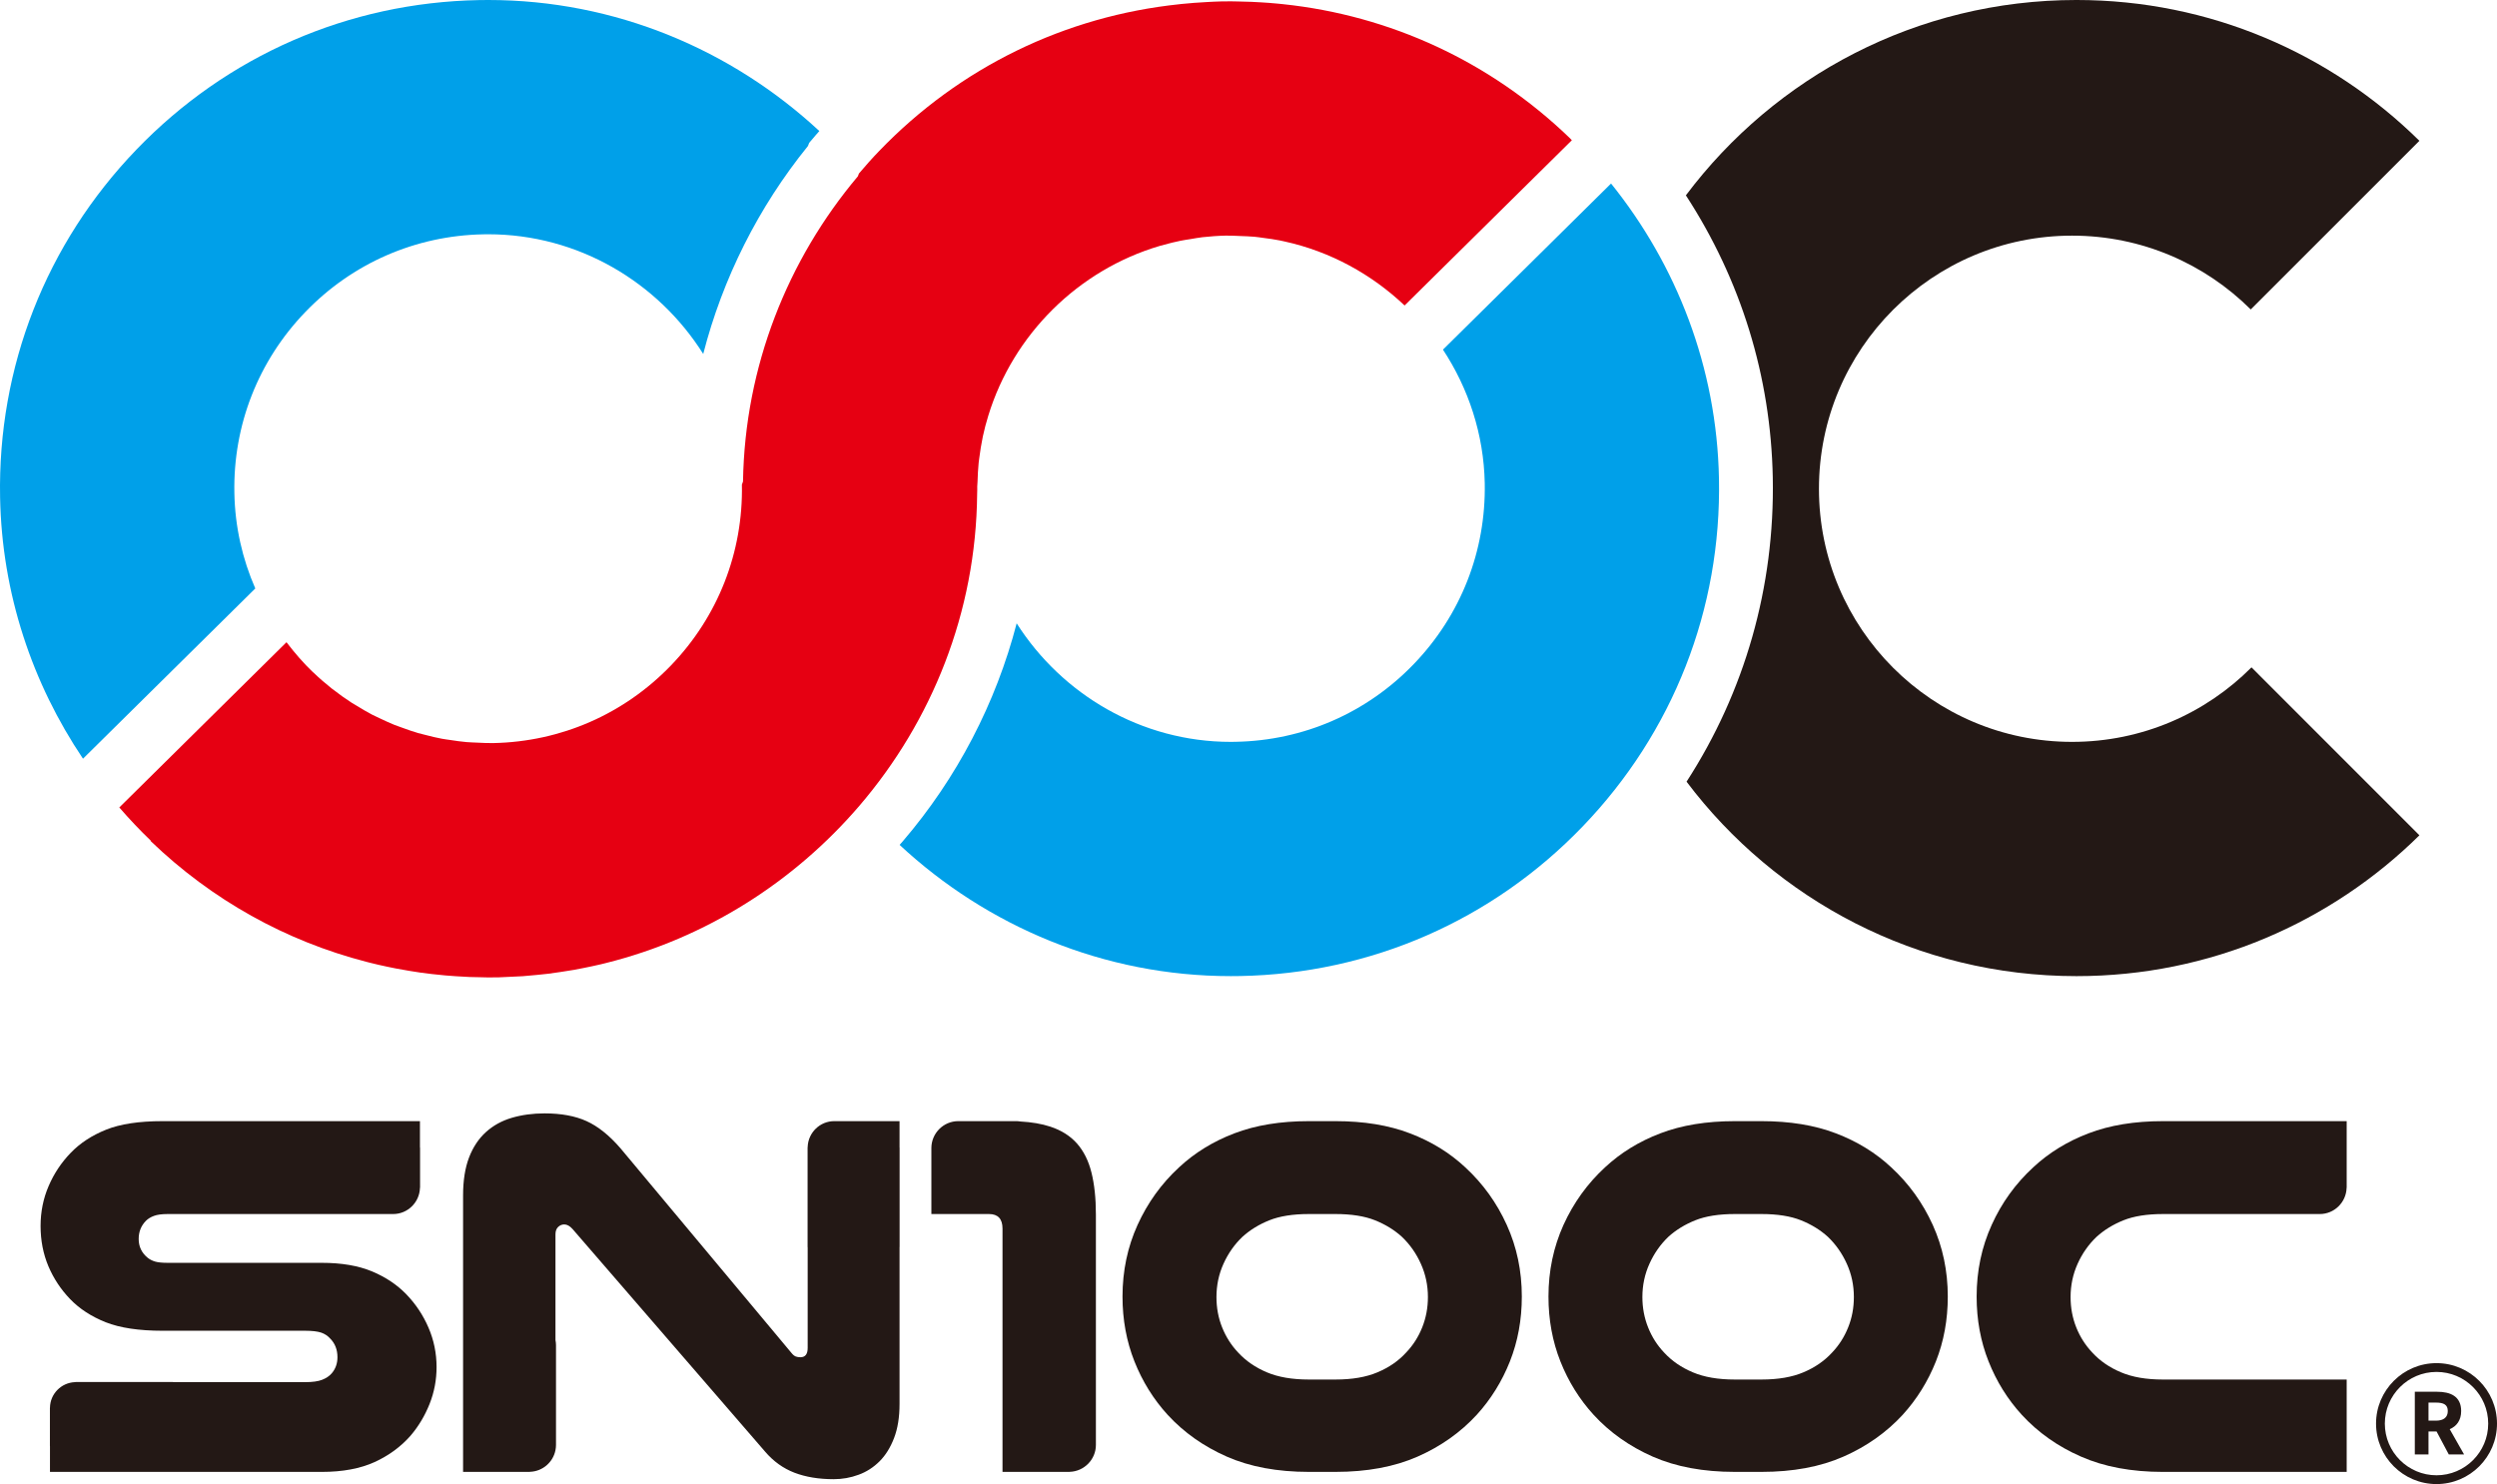
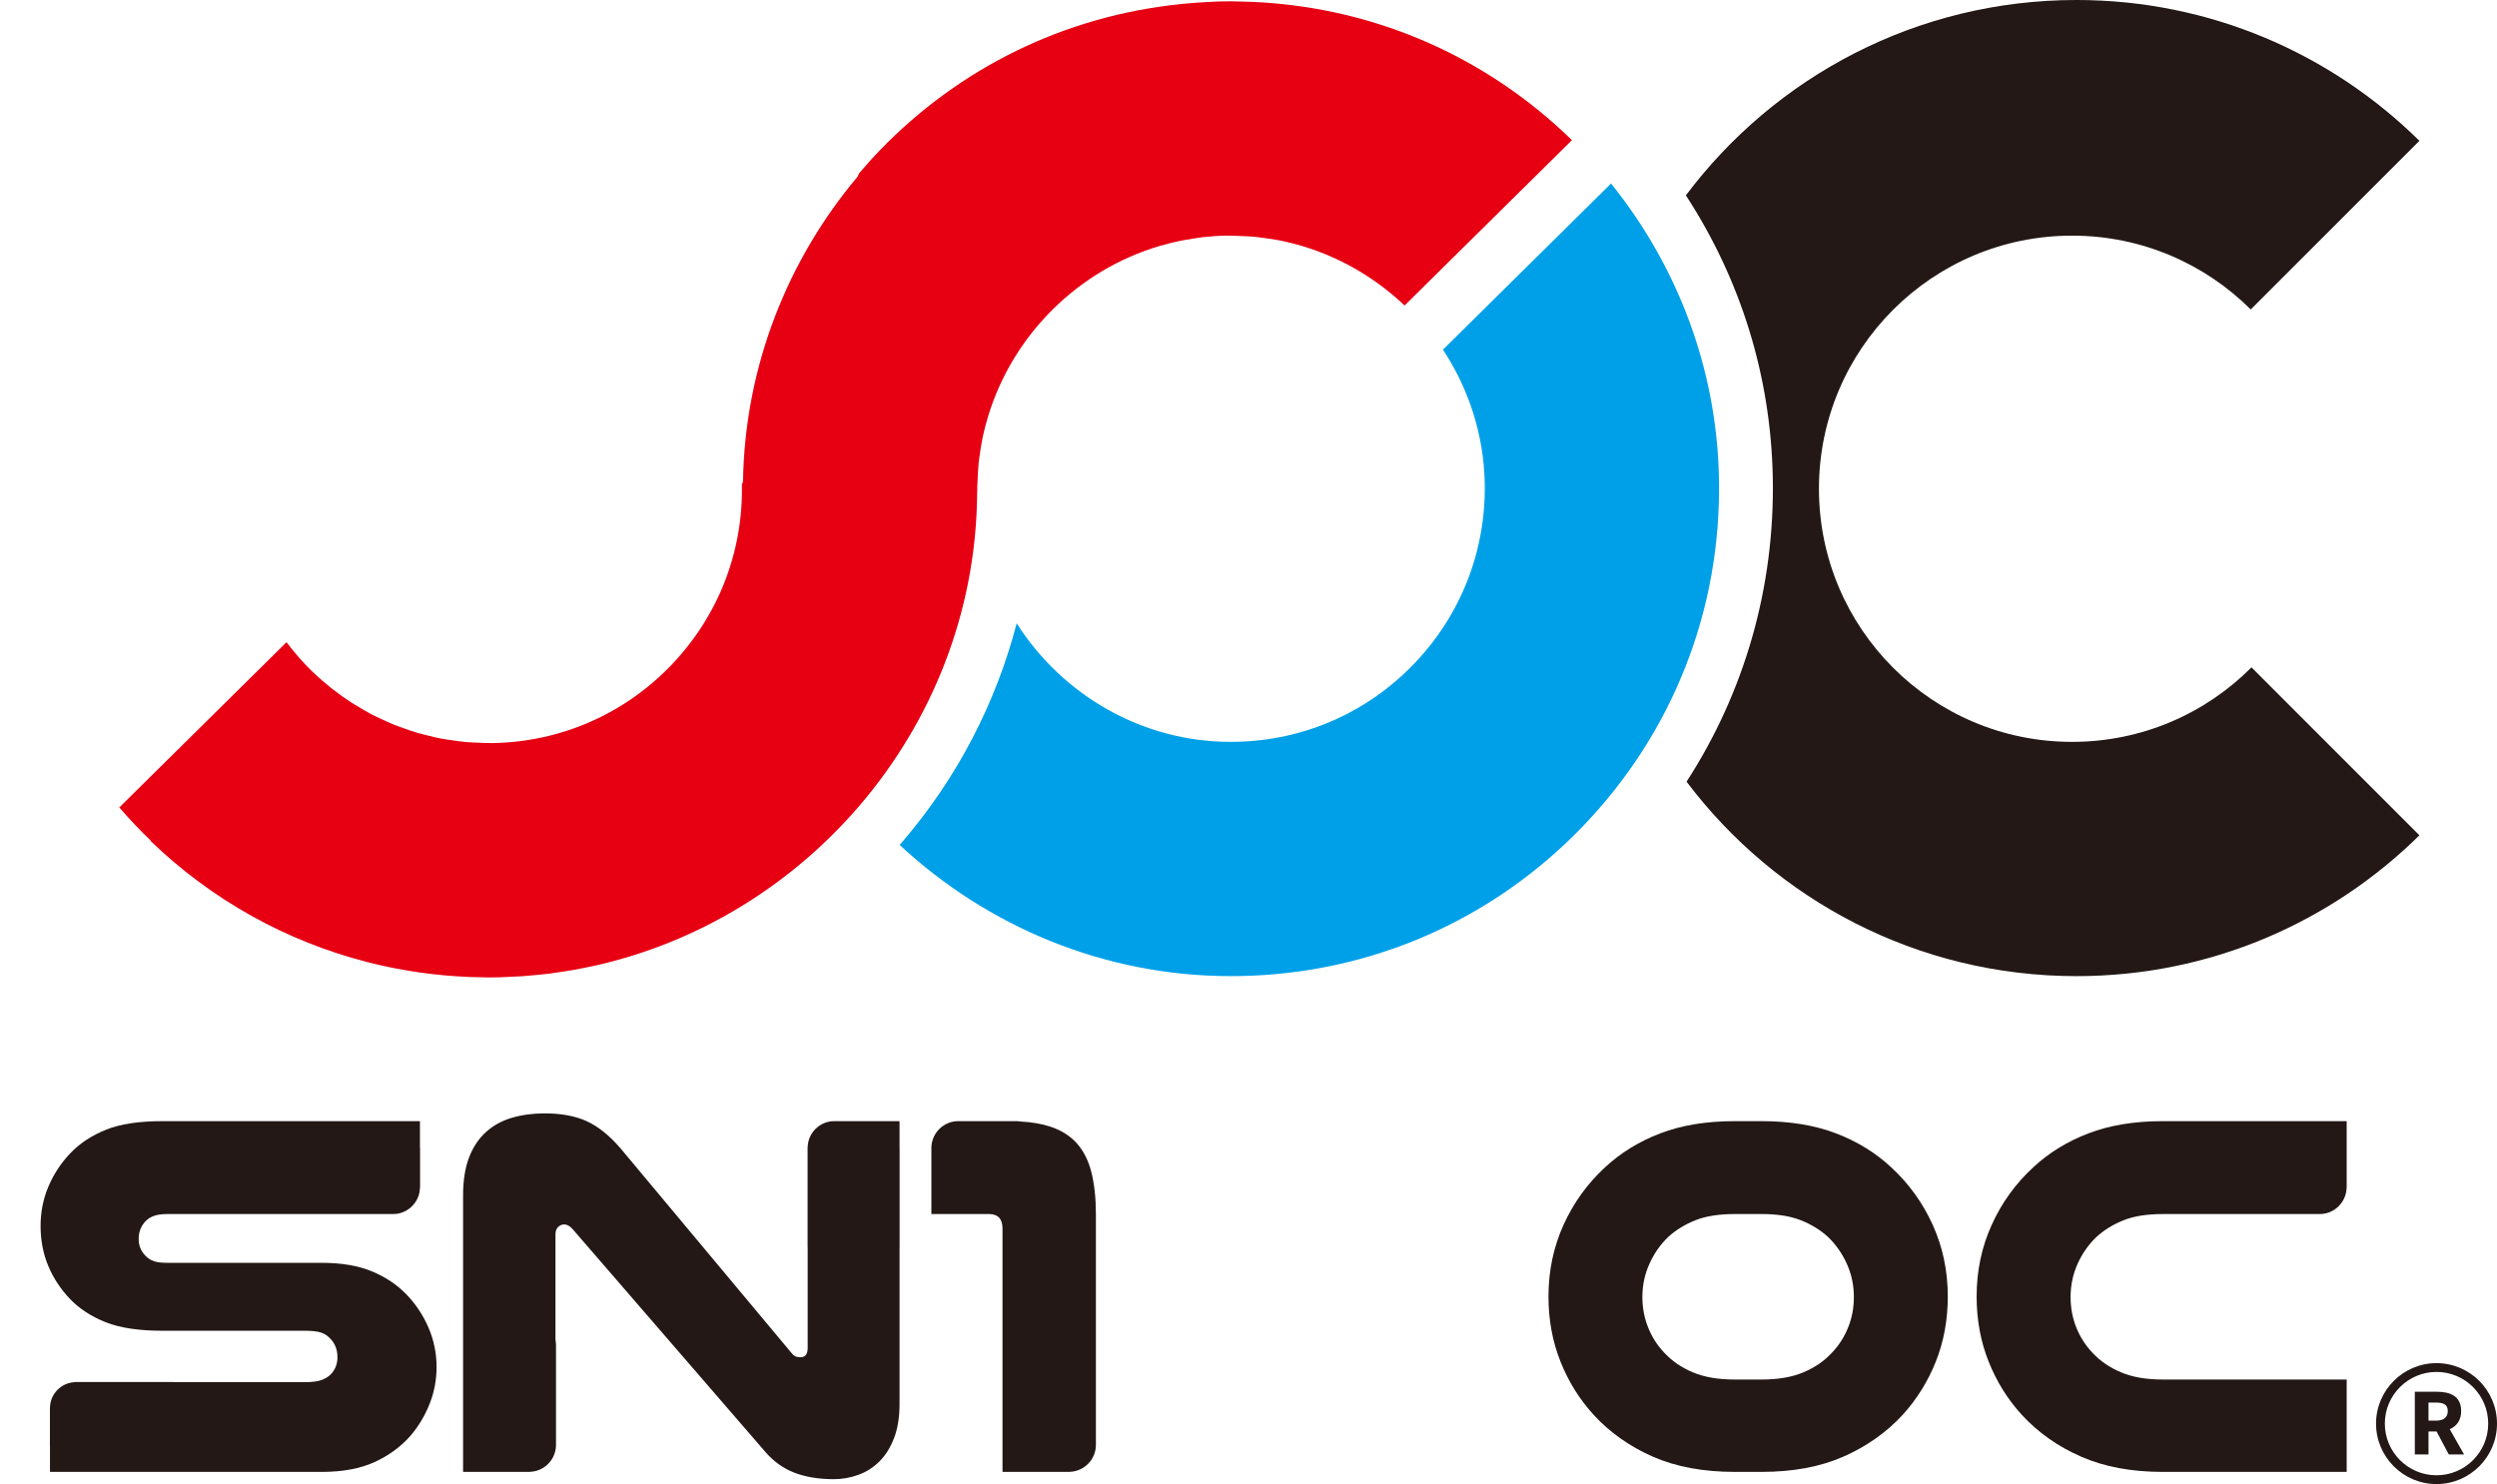
<svg xmlns="http://www.w3.org/2000/svg" id="_イヤー_2" viewBox="0 0 170.079 101.1">
  <defs>
    <style>.cls-1{fill:#e60012;}.cls-2{fill:#00a0e9;}.cls-3{fill:#231815;}</style>
  </defs>
  <g id="_イアウト_文字">
    <g>
      <path class="cls-3" d="M153.356,45.463c-3.123,3.135-7.445,5.076-12.218,5.076-9.522,0-17.243-7.72-17.243-17.243s7.721-17.243,17.243-17.243c4.75,0,9.051,1.923,12.167,5.028l11.489-11.488c-6.007-5.929-14.253-9.593-23.358-9.593-10.883,0-20.539,5.229-26.605,13.308,3.748,5.756,5.786,12.334,5.919,19.235,.142,7.444-1.915,14.592-5.873,20.708,6.066,8.045,15.703,13.247,26.559,13.247,9.105,0,17.351-3.665,23.358-9.594l-11.438-11.441Z" />
      <path class="cls-1" d="M106.901,9.384c-5.387-5.184-12.2-8.332-19.52-9.101-.123-.011-.245-.027-.368-.037-.371-.036-.744-.064-1.119-.086-.212-.012-.429-.026-.646-.034-.306-.015-.617-.021-.928-.026-.155-.001-.312-.009-.468-.009-.196,0-.394,0-.592,.005h-.052c-.339,.007-.675,.027-1.015,.044-.583,.03-1.165,.076-1.744,.134-.035,.005-.072,.009-.106,.013-7.786,.812-14.965,4.29-20.454,9.994-.483,.5-.939,1.015-1.383,1.539l-.073,.19c-4.772,5.668-7.697,12.923-7.824,20.794l-.075,.206c.09,4.616-1.627,8.99-4.828,12.318-3.2,3.321-7.496,5.202-12.11,5.293-.364,.008-.726-.015-1.089-.03-.246-.012-.492-.017-.737-.038-.371-.031-.734-.086-1.101-.142-.187-.028-.375-.049-.564-.085-.375-.069-.742-.159-1.109-.255-.179-.045-.356-.084-.535-.136-.354-.105-.705-.23-1.054-.357-.177-.065-.359-.124-.536-.194-.346-.14-.681-.298-1.017-.457-.166-.078-.333-.152-.498-.237-.365-.189-.712-.4-1.06-.613-.119-.071-.24-.137-.358-.214-.436-.281-.854-.583-1.261-.902-.023-.014-.042-.028-.065-.045-.441-.351-.871-.72-1.283-1.12l-.007,.003c-.658-.631-1.254-1.323-1.808-2.048l-11.388,11.256c.68,.787,1.4,1.546,2.151,2.269l-.016,.019c4.18,4.023,9.222,6.816,14.691,8.227,.088,.023,.175,.046,.265,.068,.385,.098,.777,.187,1.171,.269,.185,.039,.372,.078,.558,.114,.306,.06,.613,.113,.921,.164,.265,.044,.529,.085,.796,.125,.246,.034,.496,.063,.743,.093,.309,.036,.623,.069,.934,.096,.229,.02,.458,.036,.688,.052,.314,.022,.627,.04,.944,.054,.258,.006,.518,.013,.781,.017,.163,.002,.323,.012,.483,.012,.215,0,.431-.001,.648-.005h.069c.217-.006,.433-.024,.648-.03,.335-.015,.674-.026,1.006-.048,.321-.025,.64-.059,.963-.087,.254-.026,.51-.05,.765-.08,.283-.035,.564-.079,.846-.12,.306-.048,.615-.094,.919-.146,.212-.037,.425-.082,.637-.123,.396-.079,.79-.161,1.179-.253,.117-.028,.235-.056,.353-.087,6.817-1.701,12.824-5.53,17.274-10.722,4.926-5.751,7.939-13.169,8.014-21.228,0-.102,.008-.206,.008-.311,0-.067-.002-.134-.002-.202,.002-.097,.017-.198,.019-.297,.014-.443,.035-.881,.078-1.319,.013-.1,.028-.2,.038-.295,.063-.495,.14-.978,.24-1.46,.002-.017,.004-.027,.008-.043,.102-.477,.227-.949,.37-1.41l.001-.004c1.698-5.533,6.124-9.924,11.689-11.566,.1-.026,.2-.054,.3-.081,.362-.099,.727-.191,1.099-.266,.228-.047,.459-.079,.688-.115,.272-.046,.539-.095,.811-.128,.525-.056,1.056-.097,1.588-.108h.014c.333-.008,.656,.018,.979,.028,.319,.012,.636,.021,.951,.049,.21,.017,.414,.053,.623,.08,.381,.049,.76,.099,1.131,.175,.106,.021,.207,.045,.311,.068,3.114,.683,5.921,2.23,8.171,4.359l11.393-11.257c-.056-.055-.106-.116-.164-.17" />
-       <path class="cls-2" d="M55.114,9.735l.435-.513c.09-.105,.173-.195,.259-.295C49.855,3.4,41.916,0,33.258,0c-.215,0-.432,.002-.644,.006C23.734,.175,15.451,3.792,9.293,10.191,3.133,16.59-.163,25.005,.006,33.885c.125,6.566,2.198,12.677,5.647,17.799l11.736-11.597c-.878-2.006-1.384-4.202-1.425-6.506-.09-4.618,1.625-8.993,4.829-12.322,3.199-3.326,7.508-5.209,12.125-5.296l.34-.004c6.127,0,11.567,3.27,14.641,8.154,1.322-5.136,3.746-9.985,7.133-14.166l.082-.212Z" />
      <path class="cls-2" d="M109.734,12.502l-11.449,11.316c1.731,2.632,2.781,5.751,2.846,9.101,.087,4.614-1.629,8.991-4.832,12.318-3.2,3.327-7.506,5.21-12.126,5.297l-.34,.005c-6.092,0-11.505-3.236-14.584-8.076-1.411,5.424-4.049,10.523-7.764,14.857-.069,.081-.141,.159-.21,.237,5.951,5.535,13.895,8.94,22.558,8.94,.215,0,.432-.004,.646-.006,8.88-.168,17.16-3.786,23.319-10.186,6.159-6.4,9.46-14.812,9.287-23.692-.144-7.585-2.888-14.565-7.351-20.111" />
-       <path class="cls-3" d="M89.149,100.27c-2.146,0-4.007-.346-5.586-1.04-1.58-.696-2.923-1.644-4.03-2.848-.967-1.06-1.72-2.273-2.262-3.638-.542-1.369-.813-2.84-.813-4.419,0-1.744,.34-3.369,1.025-4.88,.684-1.506,1.625-2.814,2.827-3.922,1.061-.989,2.316-1.762,3.763-2.315,1.452-.555,3.142-.832,5.076-.832h1.818c1.932,0,3.624,.277,5.072,.832,1.452,.553,2.707,1.326,3.765,2.315,1.202,1.108,2.144,2.416,2.827,3.922,.685,1.511,1.025,3.136,1.025,4.88,0,1.579-.27,3.05-.811,4.419-.543,1.365-1.295,2.578-2.261,3.638-1.109,1.204-2.451,2.152-4.03,2.848-1.579,.694-3.443,1.04-5.587,1.04h-1.818Zm0-17.566c-1.085,0-1.981,.143-2.688,.425-.707,.283-1.319,.659-1.838,1.13-.541,.518-.972,1.132-1.289,1.838-.319,.707-.477,1.461-.477,2.263,0,.732,.127,1.421,.387,2.067,.26,.65,.625,1.221,1.094,1.716,.521,.565,1.171,1.013,1.946,1.341,.779,.331,1.734,.494,2.865,.494h1.818c1.132,0,2.084-.163,2.864-.494,.779-.328,1.427-.776,1.941-1.341,.476-.495,.838-1.066,1.099-1.716,.258-.646,.389-1.335,.389-2.067,0-.802-.16-1.556-.479-2.263-.316-.706-.746-1.32-1.29-1.838-.516-.471-1.131-.847-1.836-1.13-.708-.282-1.604-.425-2.688-.425h-1.818Z" />
      <path class="cls-3" d="M118.162,100.27c-2.146,0-4.009-.346-5.588-1.04-1.578-.696-2.922-1.644-4.027-2.848-.968-1.06-1.722-2.273-2.263-3.638-.542-1.369-.813-2.84-.813-4.419,0-1.744,.342-3.369,1.023-4.88,.685-1.506,1.627-2.814,2.829-3.922,1.063-.989,2.315-1.762,3.765-2.315,1.449-.555,3.138-.832,5.074-.832h1.819c1.931,0,3.623,.277,5.072,.832,1.45,.553,2.706,1.326,3.764,2.315,1.204,1.108,2.144,2.416,2.829,3.922,.682,1.511,1.024,3.136,1.024,4.88,0,1.579-.269,3.05-.81,4.419-.544,1.365-1.299,2.578-2.263,3.638-1.111,1.204-2.453,2.152-4.035,2.848-1.575,.694-3.437,1.04-5.581,1.04h-1.819Zm0-17.566c-1.086,0-1.981,.143-2.688,.425-.706,.283-1.321,.659-1.84,1.13-.539,.518-.971,1.132-1.287,1.838-.32,.707-.479,1.461-.479,2.263,0,.732,.131,1.421,.389,2.067,.259,.65,.623,1.221,1.094,1.716,.52,.565,1.168,1.013,1.946,1.341,.778,.331,1.733,.494,2.865,.494h1.819c1.131,0,2.085-.163,2.863-.494,.777-.328,1.425-.776,1.943-1.341,.472-.495,.836-1.066,1.096-1.716,.261-.646,.39-1.335,.39-2.067,0-.802-.158-1.556-.479-2.263-.317-.706-.749-1.32-1.288-1.838-.519-.471-1.131-.847-1.839-1.13-.707-.282-1.603-.425-2.686-.425h-1.819Z" />
      <path class="cls-3" d="M29.188,90.447c-.365-.849-.865-1.603-1.502-2.265-.636-.66-1.419-1.184-2.351-1.573-.931-.386-2.071-.581-3.41-.581H11.426c-.378,0-.667-.028-.867-.088-.2-.061-.371-.149-.51-.265-.403-.332-.603-.756-.603-1.273,0-.495,.167-.906,.496-1.239,.142-.14,.323-.252,.548-.334,.223-.084,.535-.125,.936-.125h15.355c.984,0,1.788-.79,1.823-1.767,.002-.023,.008-.045,.008-.065v-2.662c0-.025-.006-.044-.008-.067v-1.767H11.073c-1.604,0-2.887,.194-3.852,.584-.967,.388-1.769,.916-2.404,1.574-.638,.659-1.14,1.414-1.504,2.262-.365,.849-.549,1.754-.549,2.721,0,.99,.179,1.903,.531,2.74,.355,.836,.849,1.585,1.484,2.243,.637,.661,1.444,1.186,2.421,1.576,.98,.386,2.269,.579,3.873,.579h9.72c.471,0,.832,.044,1.08,.125,.245,.084,.452,.22,.618,.408,.329,.33,.494,.755,.494,1.272,0,.425-.13,.79-.39,1.095-.164,.191-.383,.336-.654,.441-.269,.107-.654,.16-1.148,.16H11.842c-.027-.001-.052-.009-.081-.009H5.171c-.027,0-.052,.008-.079,.009-.93,.044-1.678,.807-1.688,1.743,0,.006-.004,.014-.004,.022v2.576c0,.01,.004,.017,.004,.022v1.752H21.925c1.412,0,2.608-.225,3.588-.669,.977-.449,1.796-1.05,2.456-1.804,.542-.636,.972-1.356,1.29-2.156,.319-.801,.477-1.638,.477-2.509,0-.944-.183-1.839-.548-2.686" />
      <path class="cls-3" d="M61.271,78.166v-1.79h-4.448c-.976,0-1.771,.78-1.809,1.748,0,.021-.006,.044-.006,.067v6.742c0,.025,.006,.047,.006,.069v6.823c0,.421-.164,.634-.493,.634-.12,0-.226-.017-.318-.05-.096-.039-.189-.114-.283-.23l-11.666-13.966c-.754-.871-1.521-1.483-2.298-1.837-.775-.353-1.731-.529-2.863-.529-.802,0-1.546,.101-2.227,.3-.683,.2-1.271,.525-1.767,.972-.495,.449-.879,1.025-1.15,1.731-.271,.708-.407,1.569-.407,2.581v18.839h4.498c.022,0,.041-.004,.065-.006,.857-.031,1.57-.655,1.73-1.476,.022-.113,.036-.229,.036-.35v-6.807c0-.115-.015-.232-.036-.341v-7.205c0-.213,.058-.38,.177-.496,.119-.117,.261-.177,.423-.177,.19,0,.377,.105,.567,.317l13.114,15.163c.565,.661,1.231,1.139,1.998,1.434,.765,.293,1.655,.44,2.669,.44,.588,0,1.154-.099,1.696-.301,.542-.196,1.019-.506,1.432-.918,.412-.411,.741-.943,.989-1.591s.371-1.418,.371-2.314v-10.684c0-.009,.004-.017,.004-.025v-6.742c0-.01-.004-.017-.004-.025" />
      <path class="cls-3" d="M74.343,79.877c-.198-.8-.53-1.462-.987-1.979-.461-.519-1.067-.902-1.822-1.149-.579-.191-1.266-.308-2.054-.351-.073-.008-.144-.022-.215-.022h-3.996c-1.006,0-1.83,.825-1.83,1.834v4.494h3.924c.613,0,.921,.332,.921,.991v16.576h4.521c.021,0,.044-.004,.067-.005,.979-.036,1.773-.845,1.773-1.832v-15.696c0-1.105-.102-2.059-.302-2.861" />
      <path class="cls-3" d="M158.009,76.376h-10.683c-1.933,0-3.623,.277-5.073,.832-1.446,.553-2.705,1.326-3.763,2.315-1.204,1.108-2.15,2.416-2.83,3.923-.685,1.511-1.025,3.135-1.025,4.879,0,1.579,.269,3.051,.812,4.417,.542,1.367,1.295,2.581,2.264,3.64,1.108,1.204,2.448,2.152,4.029,2.845,1.58,.697,3.44,1.044,5.586,1.044h12.514v-6.293h-12.514c-1.133,0-2.088-.163-2.863-.494-.779-.328-1.427-.775-1.946-1.34-.47-.496-.837-1.067-1.096-1.717-.258-.646-.387-1.335-.387-2.069,0-.8,.16-1.554,.477-2.261,.316-.706,.748-1.32,1.29-1.838,.519-.471,1.131-.847,1.837-1.13,.706-.282,1.602-.425,2.688-.425h10.683c.985,0,1.788-.79,1.825-1.767,0-.023,.006-.045,.006-.065v-4.496h-1.831Z" />
-       <path class="cls-3" d="M164.481,94.811h1.523c.901,0,1.634,.308,1.634,1.313,0,.634-.309,1.037-.78,1.236l.979,1.722h-1.042l-.832-1.564h-.55v1.564h-.932v-4.271Zm1.44,1.968c.523,0,.806-.226,.806-.655,0-.434-.283-.575-.806-.575h-.508v1.23h.508Z" />
+       <path class="cls-3" d="M164.481,94.811h1.523c.901,0,1.634,.308,1.634,1.313,0,.634-.309,1.037-.78,1.236l.979,1.722h-1.042l-.832-1.564h-.55v1.564h-.932Zm1.44,1.968c.523,0,.806-.226,.806-.655,0-.434-.283-.575-.806-.575h-.508v1.23h.508Z" />
      <path class="cls-3" d="M165.959,101.1c-2.271,0-4.119-1.848-4.119-4.119s1.848-4.12,4.119-4.12,4.12,1.849,4.12,4.12-1.849,4.119-4.12,4.119m0-7.64c-1.941,0-3.52,1.58-3.52,3.521s1.579,3.52,3.52,3.52,3.521-1.579,3.521-3.52-1.58-3.521-3.521-3.521" />
    </g>
  </g>
</svg>